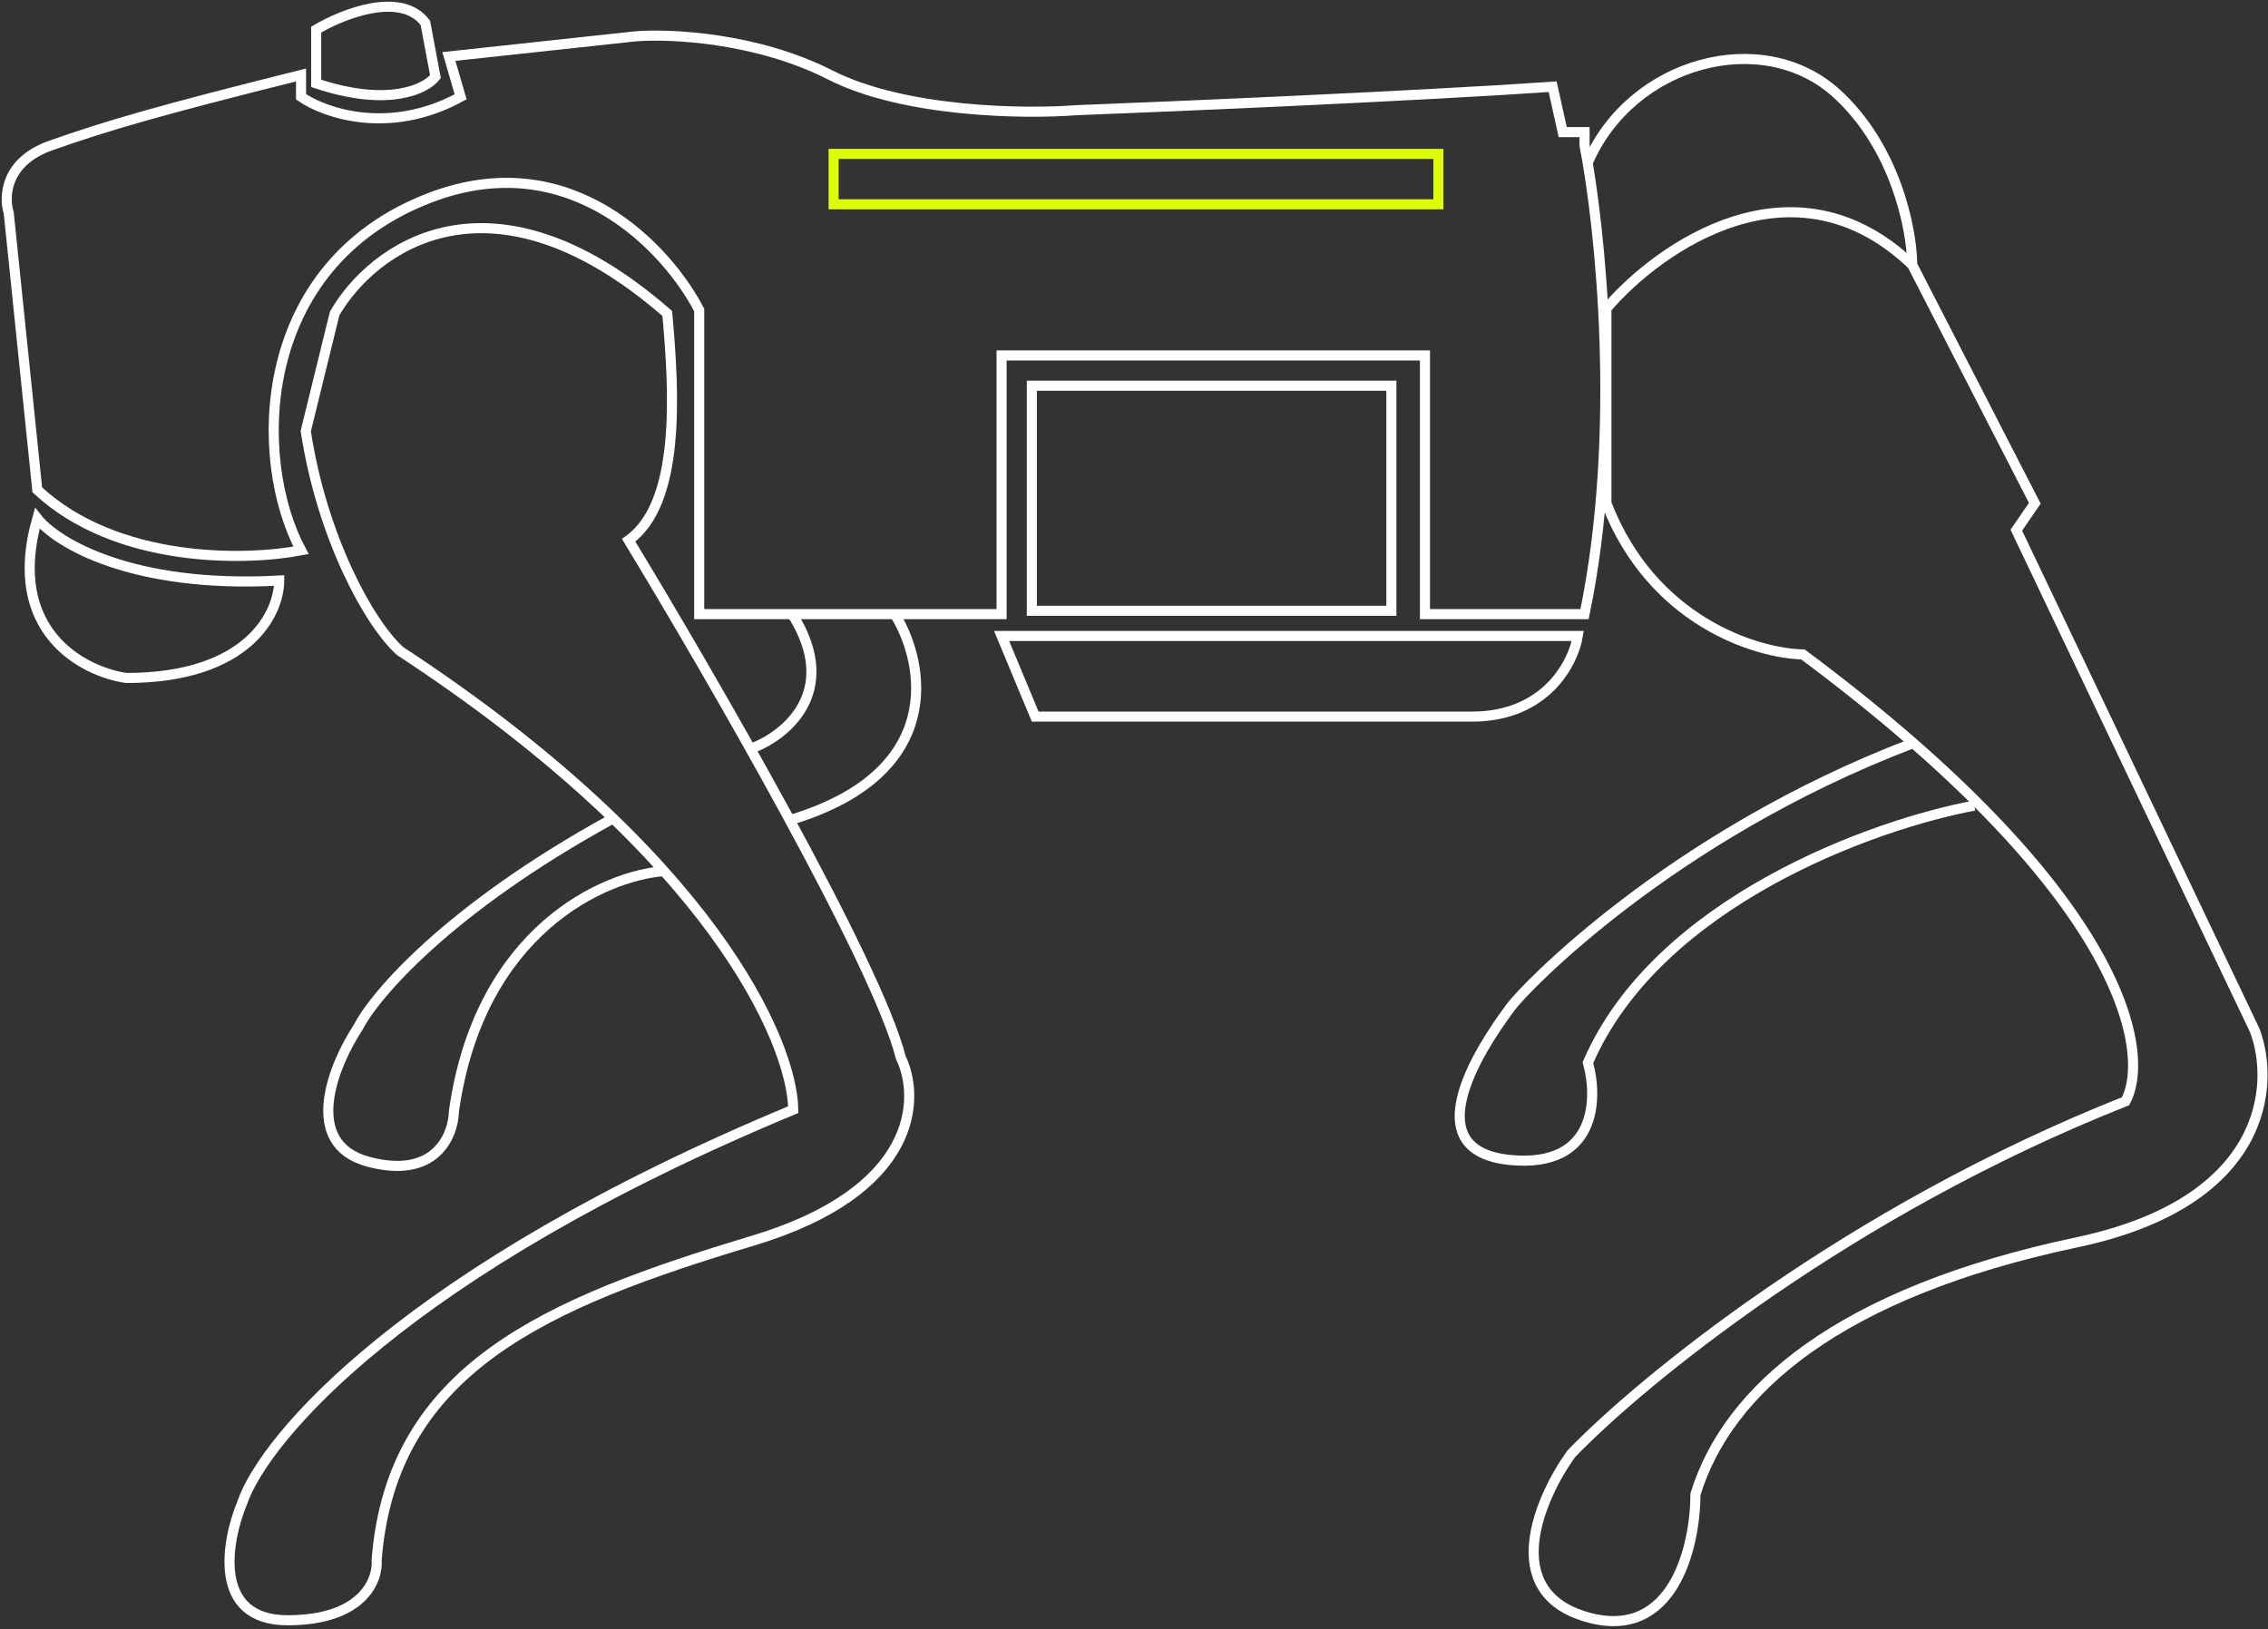
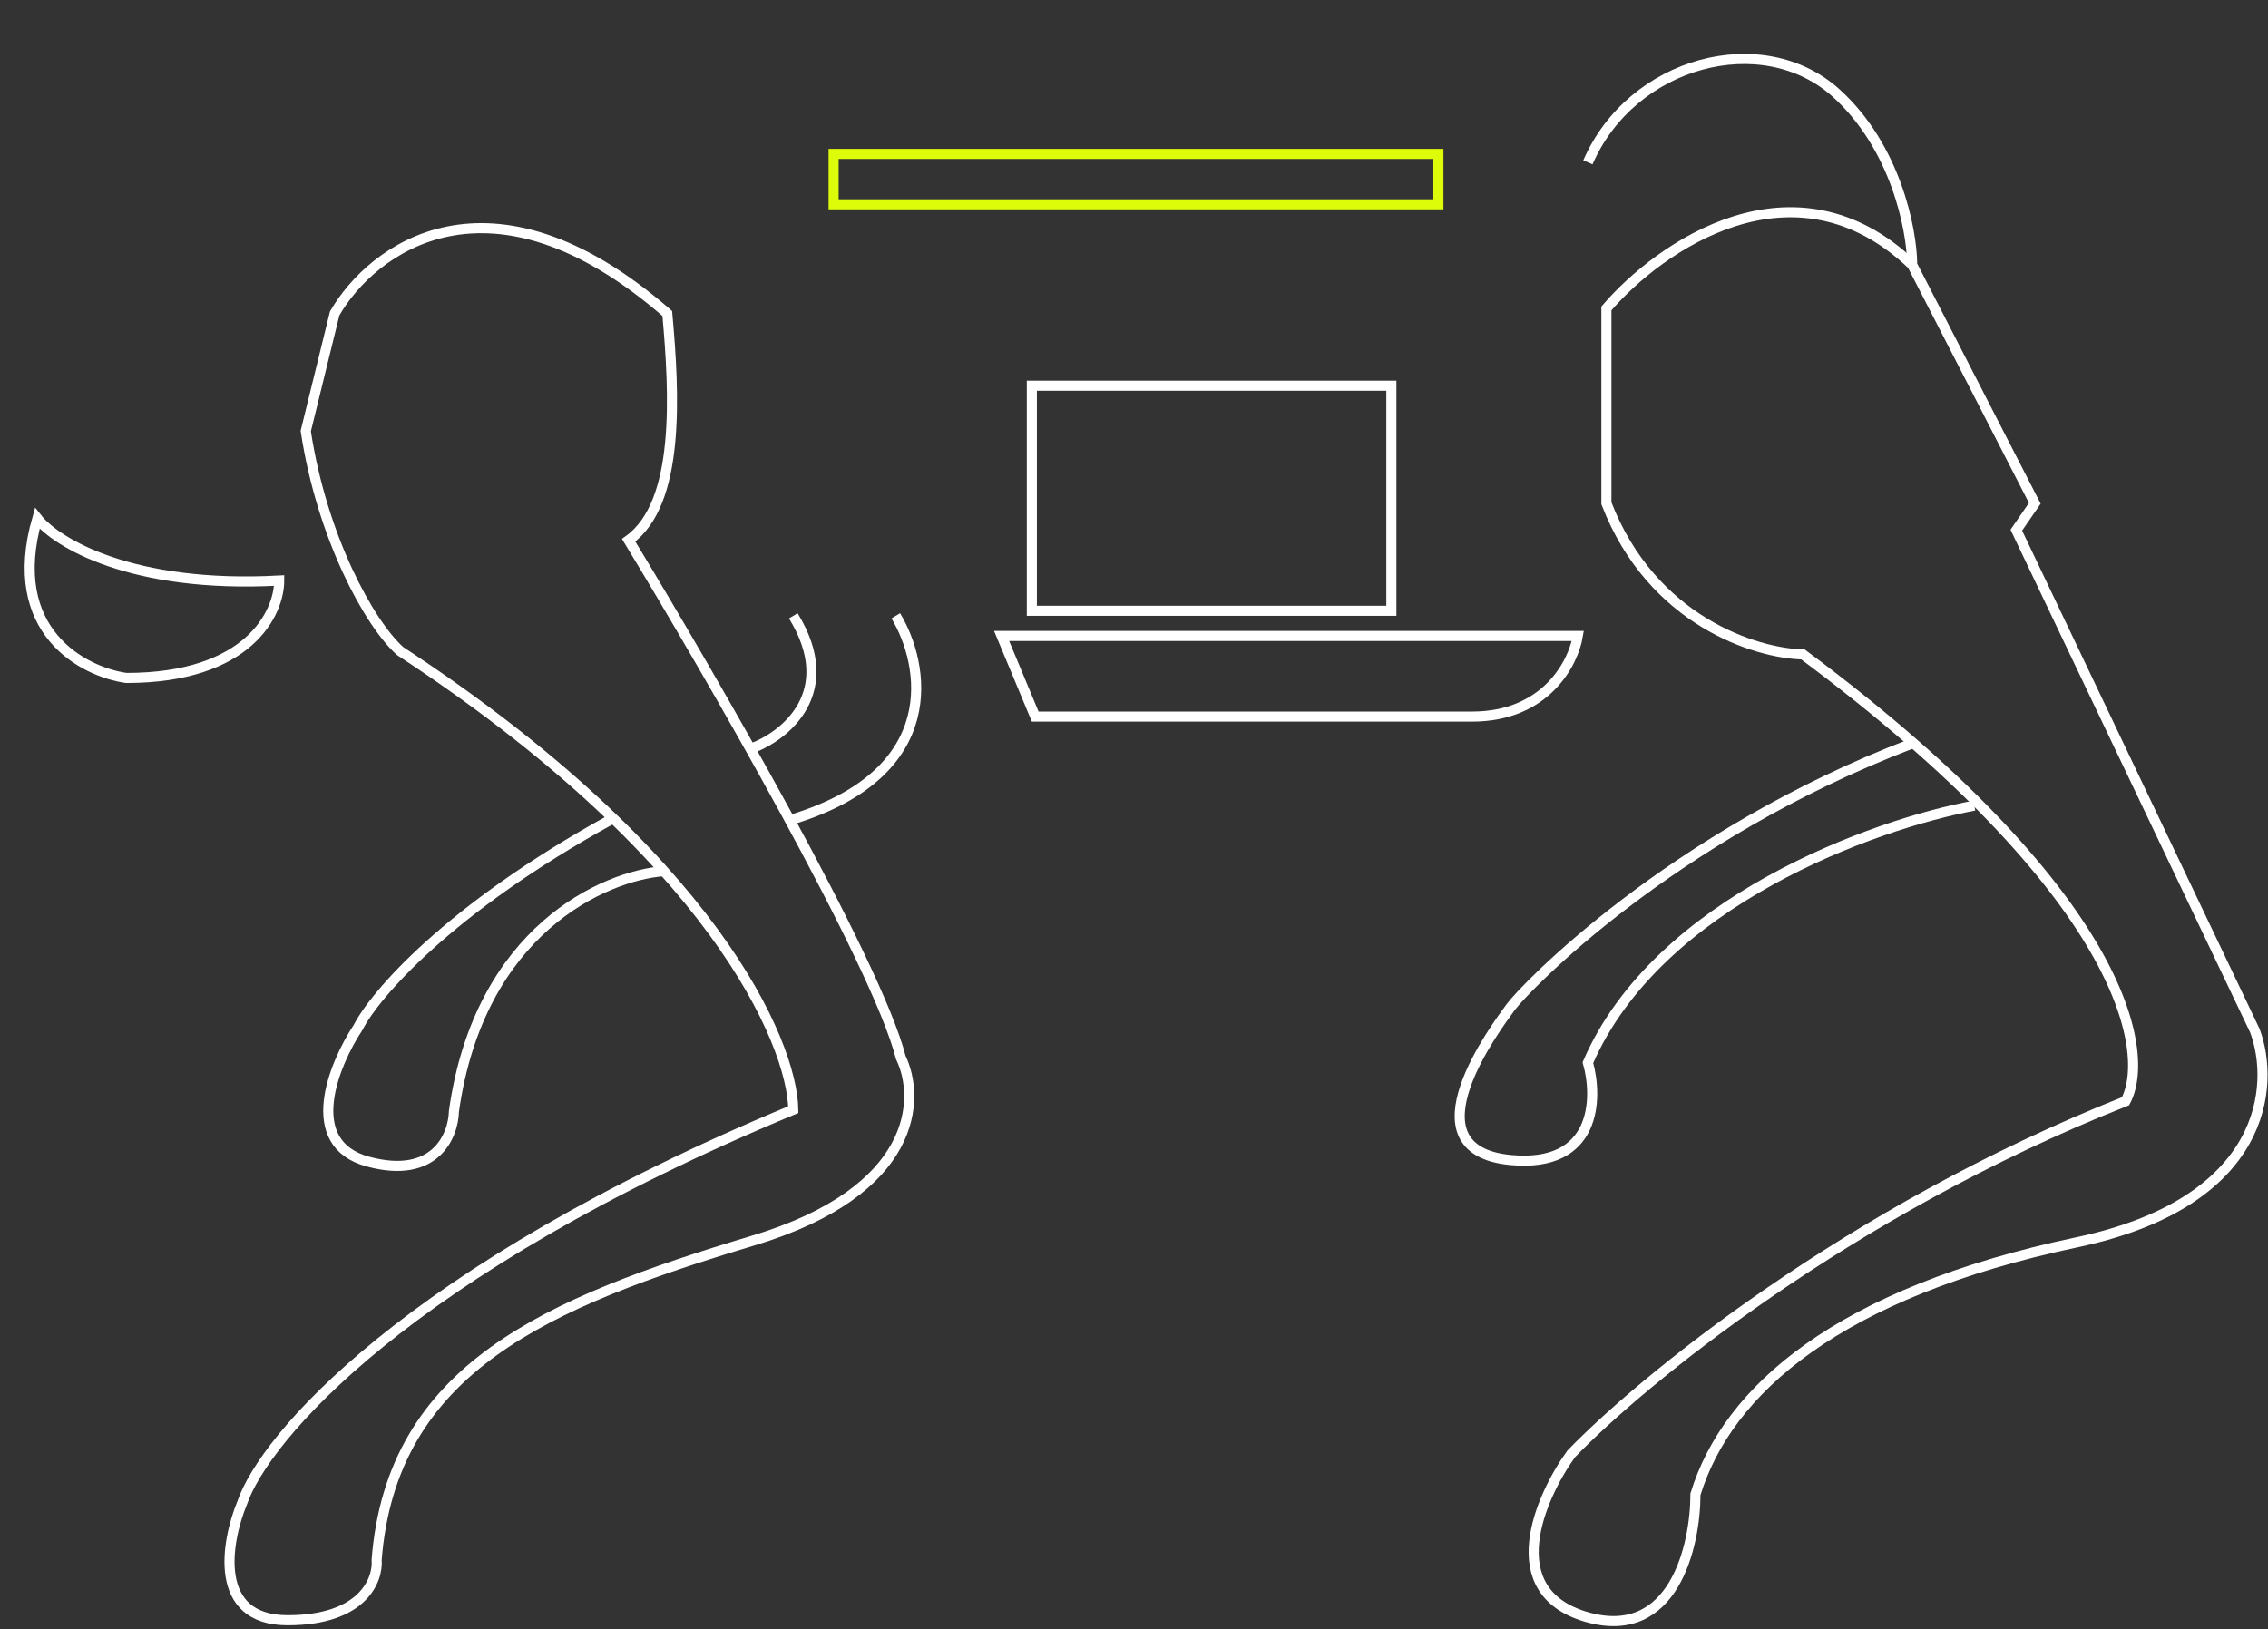
<svg xmlns="http://www.w3.org/2000/svg" width="675" height="485" viewBox="0 0 675 485" fill="none">
  <rect x="0" y="0" width="675" height="485" fill="#333333" stroke="none" />
  <path d="M469.596 189.318H298.096L308.096 213.318H438.096C460.096 213.318 468.263 197.318 469.596 189.318Z" stroke="white" stroke-width="3" />
  <path d="M83.096 172.818C39.096 175.218 16.763 161.485 11.096 154.318C1.496 187.918 24.763 199.985 37.596 201.818C73.996 201.818 83.096 182.485 83.096 172.818Z" stroke="white" stroke-width="3" />
-   <path d="M94.096 8.818V24.818C115.696 32.018 126.763 26.485 129.596 22.818L126.596 6.818C119.396 -2.782 101.93 4.152 94.096 8.818Z" stroke="white" stroke-width="3" />
-   <path d="M11.096 145.818C34.696 167.818 73.263 166.985 89.596 163.818C75.096 136.818 75.596 78.818 128.096 58.818C170.096 42.818 198.93 74.485 208.096 92.318V182.818H298.096V105.818H424.096V182.818H471.596C482.796 128.818 476.263 67.318 471.596 43.318V39.318H465.096L462.096 25.818C420.896 28.618 350.263 31.652 320.096 32.818C304.93 33.985 269.096 33.518 247.096 22.318C225.096 11.118 199.263 9.985 189.096 10.818L133.596 16.818L137.096 28.818C115.896 40.418 96.596 33.652 89.596 28.818V22.318C47.596 32.818 32.096 37.318 15.096 43.318C1.496 48.118 1.096 58.652 2.596 63.318L11.096 145.818Z" stroke="white" stroke-width="3" />
  <rect x="307.096" y="114.818" width="107" height="67" stroke="white" stroke-width="3" />
  <rect x="248.096" y="45.818" width="180" height="15" stroke="#DDFC0A" stroke-width="3" />
  <path d="M569.096 78.818C533.896 45.218 493.763 73.485 478.096 91.818V149.818C491.696 185.018 522.763 194.485 536.596 194.818C632.196 266.018 640.43 313.152 632.596 327.818C549.796 360.618 488.096 411.485 467.596 432.818C458.263 445.818 446.096 473.718 472.096 481.318C498.096 488.918 504.596 460.152 504.596 444.818C514.096 413.818 547.096 384.818 618.096 369.818C674.896 357.818 677.096 322.818 671.096 306.818L600.096 157.818L605.596 149.818L569.096 78.818Z" stroke="white" stroke-width="3" />
  <path d="M569.096 78.319C568.93 68.152 564.196 43.819 546.596 27.819C524.596 7.819 485.596 18.319 472.596 48.319M587.596 239.818C557.93 245.318 493.396 268.318 472.596 316.318C475.596 326.985 475.196 347.718 449.596 345.318C417.596 342.318 445.596 305.318 449.596 299.818C453.596 294.318 497.096 248.818 569.096 221.318" stroke="white" stroke-width="3" />
  <path d="M99.596 93.318L91 128.318C95.8 159.918 109.929 185.652 119.096 193.818C211.896 254.618 235.763 310.152 236.096 330.318C120.496 378.318 78.596 428.318 72.096 447.318C67.263 458.985 63.196 482.318 85.596 482.318C107.996 482.318 112.596 470.318 112.096 464.318C116.596 407.318 162.596 387.818 224.096 369.318C273.296 354.518 273.929 326.818 268.096 314.818C260.896 286.418 211.096 200.318 187.096 160.818C202.5 149.818 200.763 117.318 198.596 93.318C145.796 47.318 110.596 74.152 99.596 93.318Z" stroke="white" stroke-width="3" />
  <path d="M266.596 183.318C275.263 197.652 281.296 229.818 236.096 243.818M223.596 222.818C233.596 219.152 250.096 206.118 236.096 183.318M197.596 259.318C179.93 260.652 142.696 276.818 135.096 330.818C134.93 338.051 129.596 351.177 109.596 345.818C89.596 340.459 99.263 316.919 106.596 305.818C111.43 296.318 133.296 270.618 182.096 243.818" stroke="white" stroke-width="3" />
</svg>